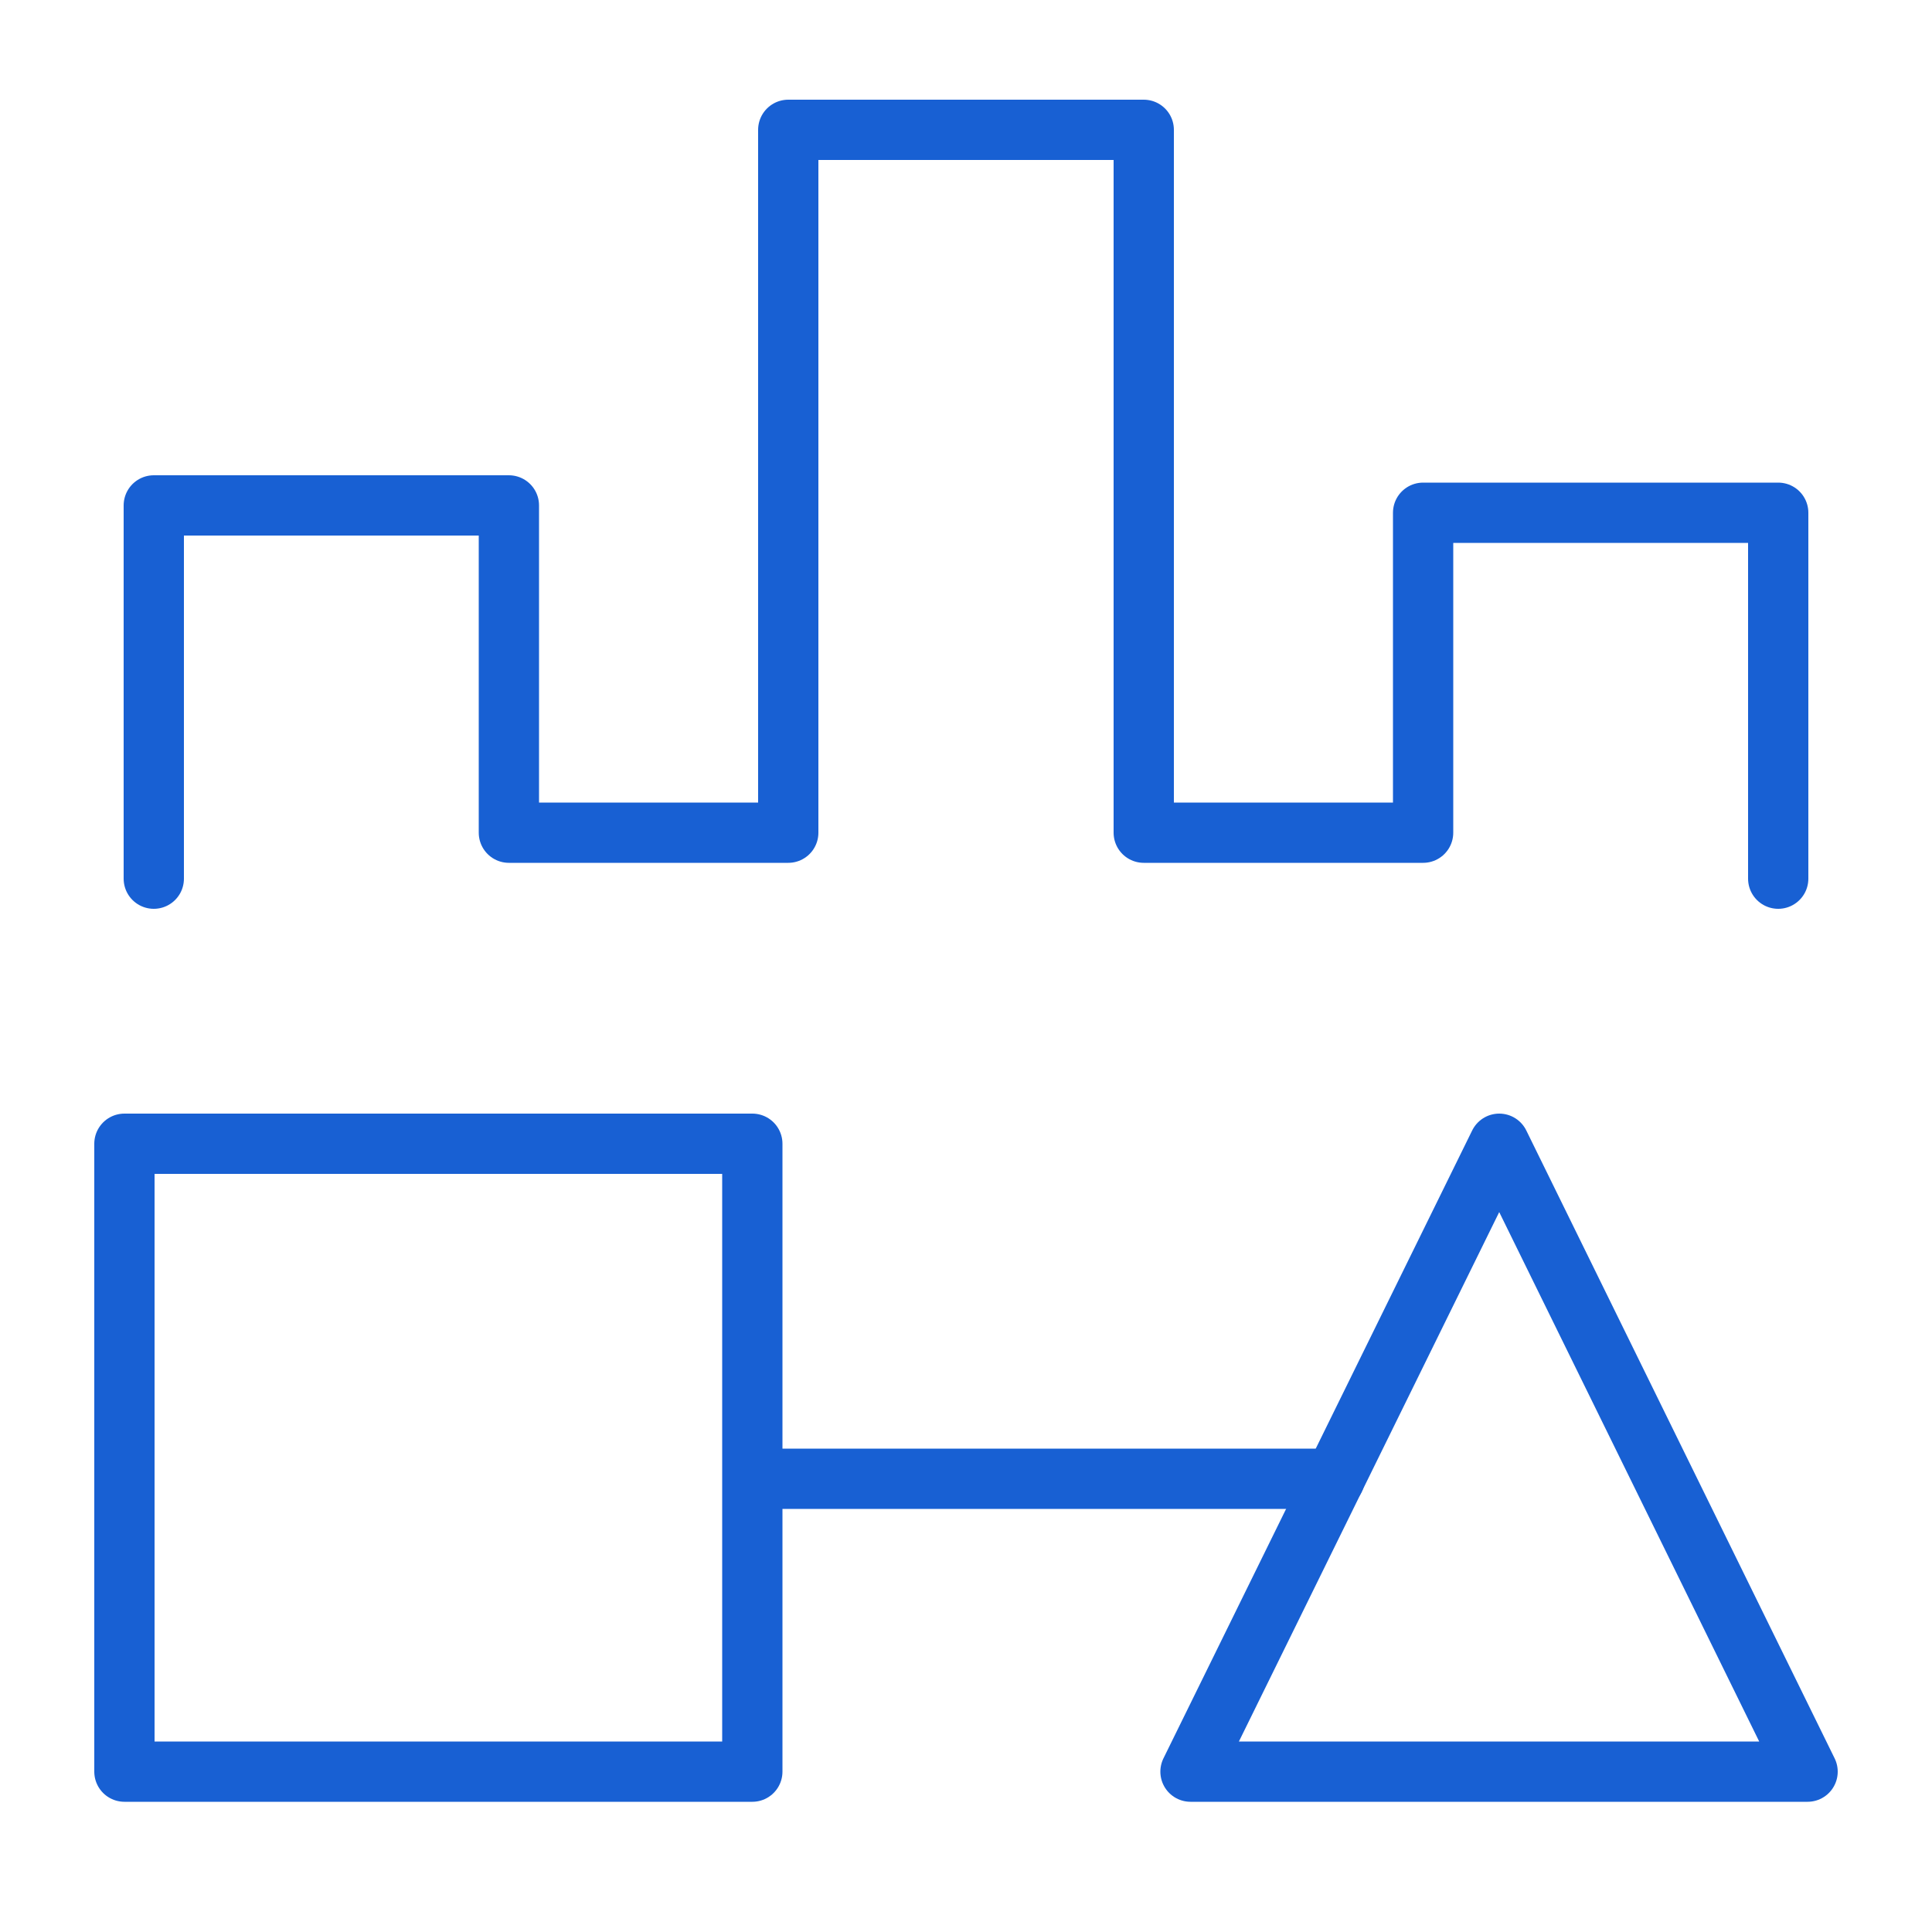
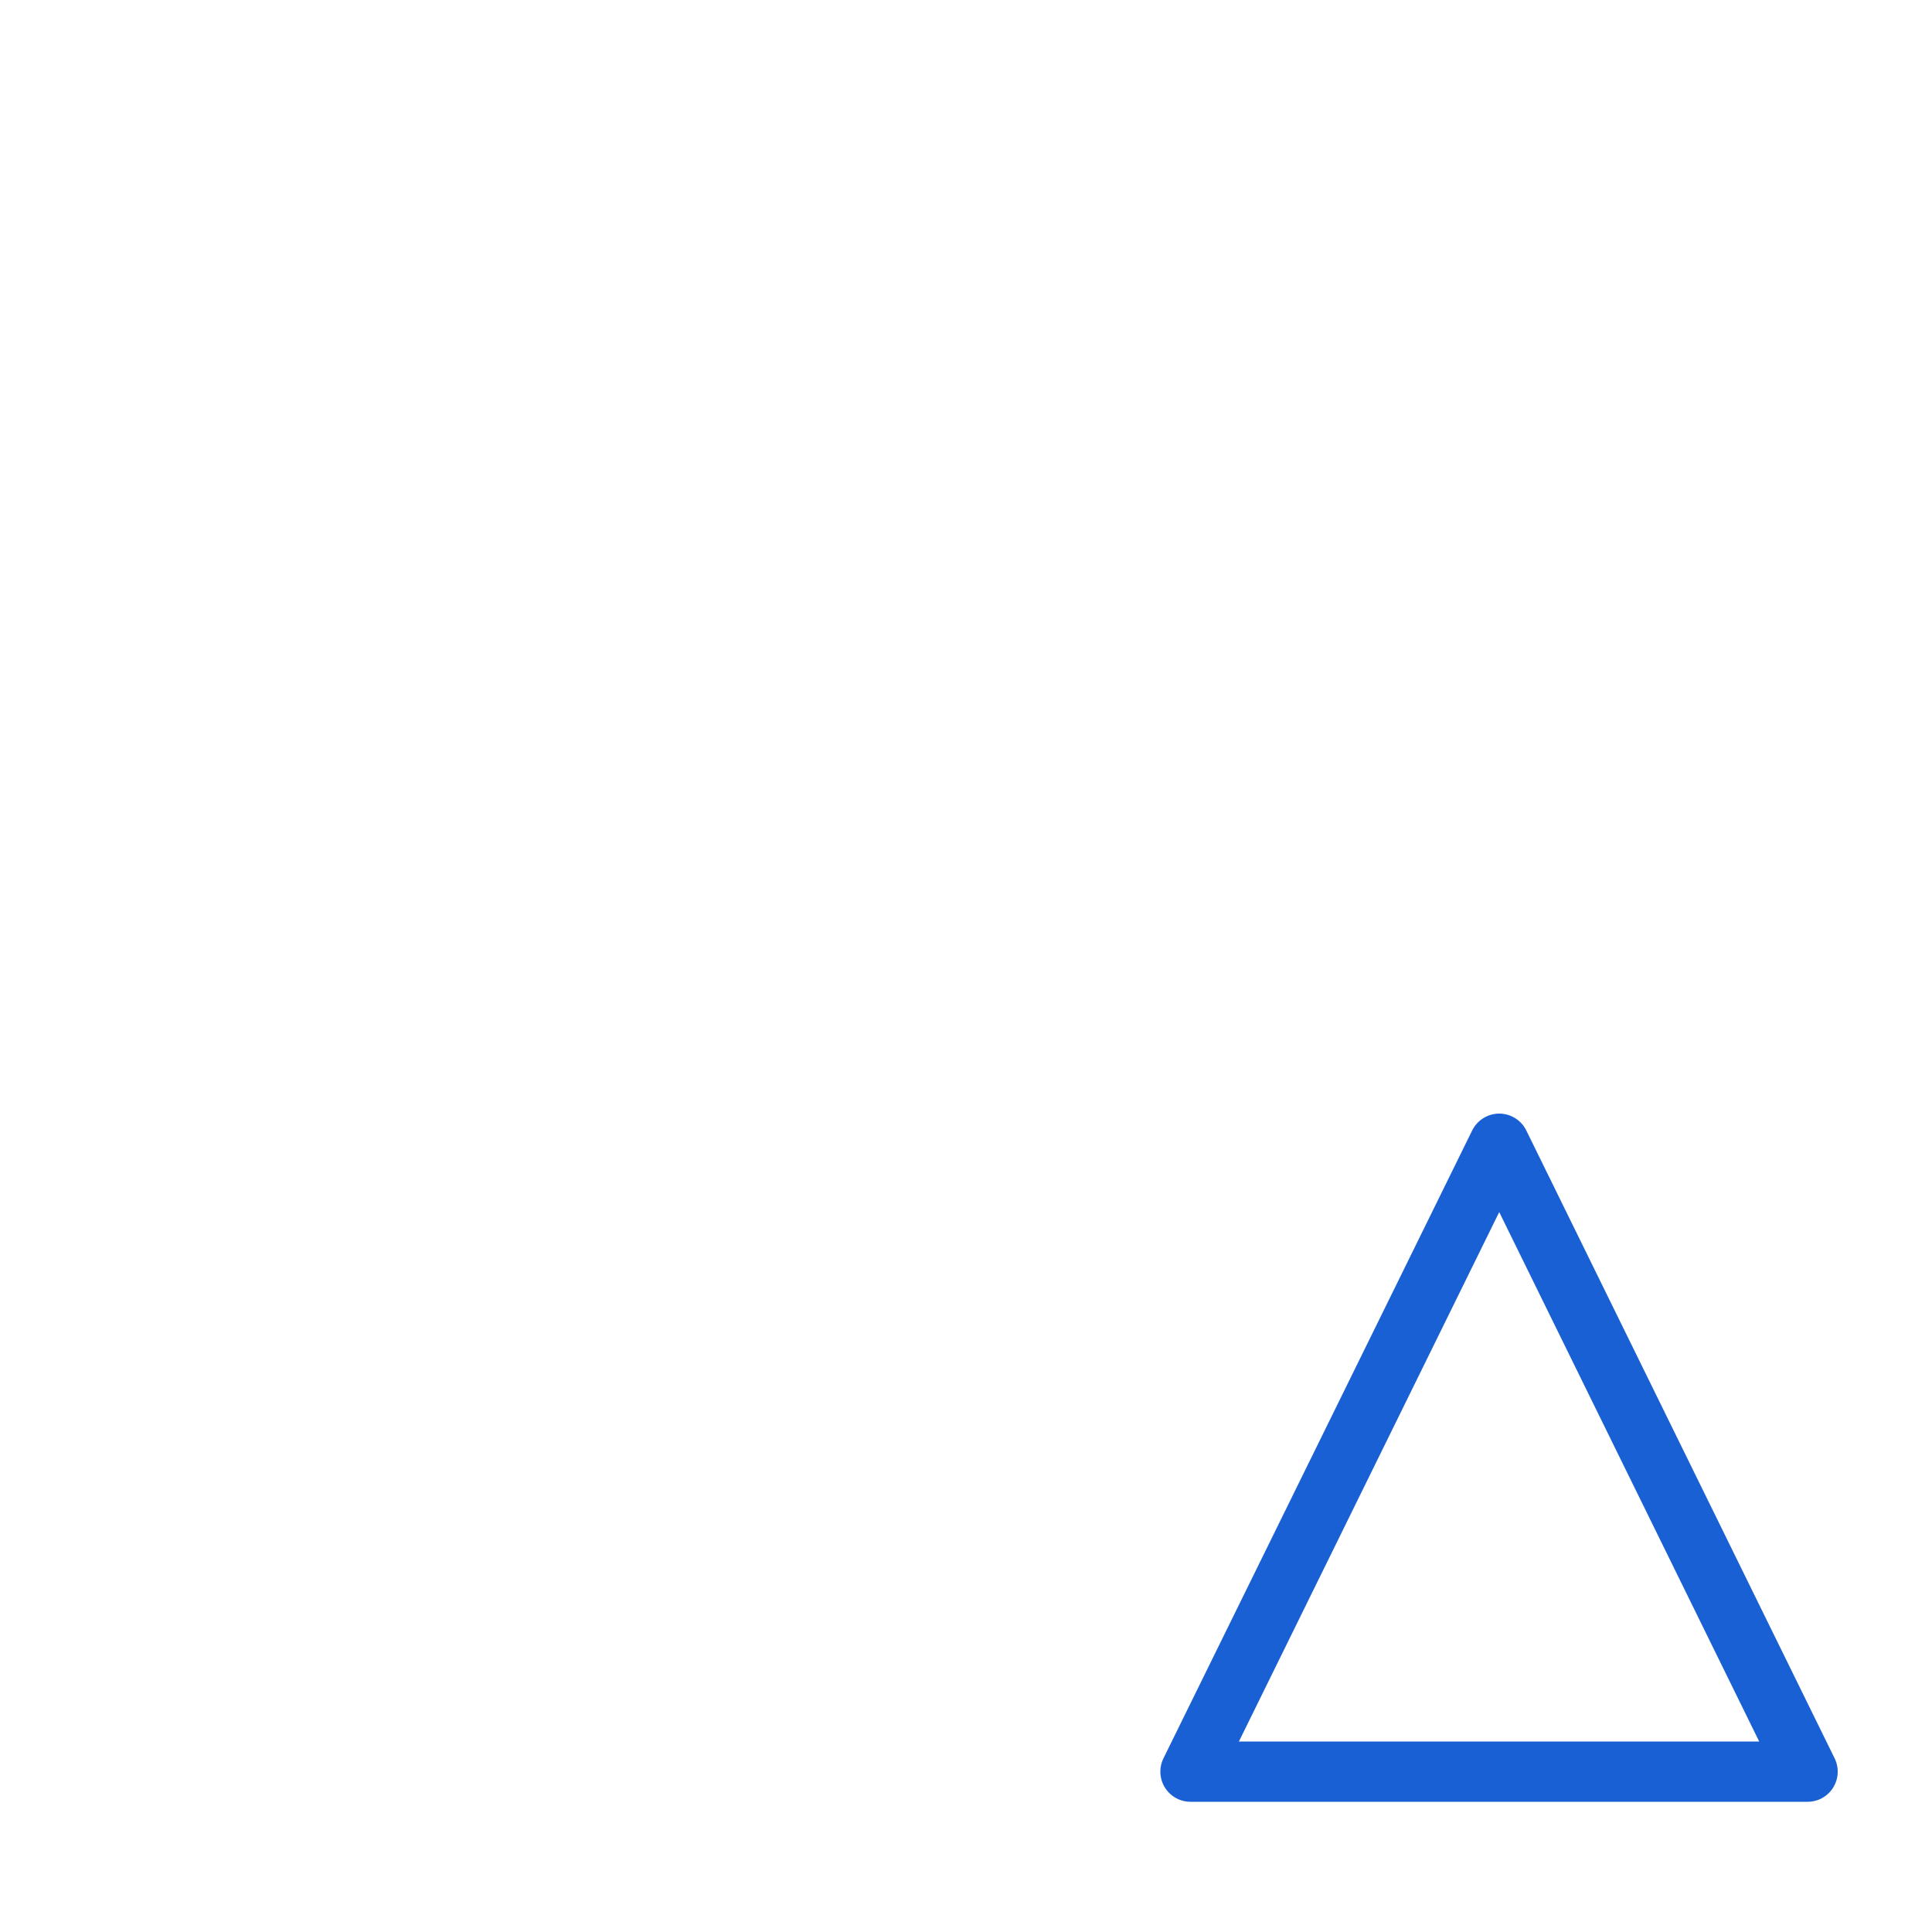
<svg xmlns="http://www.w3.org/2000/svg" id="Layer_1" data-name="Layer 1" viewBox="0 0 50 50">
  <defs>
    <style>.cls-1{fill:none;stroke:#1860d3;stroke-linecap:round;stroke-linejoin:round;stroke-width:1.56px;}</style>
  </defs>
-   <polyline class="cls-1" points="3.98 22.74 3.98 13.08 13.17 13.08 13.17 21.55 20.4 21.55 20.4 3.36 29.6 3.36 29.6 21.55 36.83 21.55 36.83 13.27 46.02 13.27 46.02 22.74" />
  <polygon class="cls-1" points="38.8 29.6 30.81 45.85 46.78 45.85 38.8 29.6" />
-   <rect class="cls-1" x="3.22" y="29.6" width="16.25" height="16.25" />
-   <line class="cls-1" x1="34.54" y1="38.27" x2="19.48" y2="38.27" />
</svg>